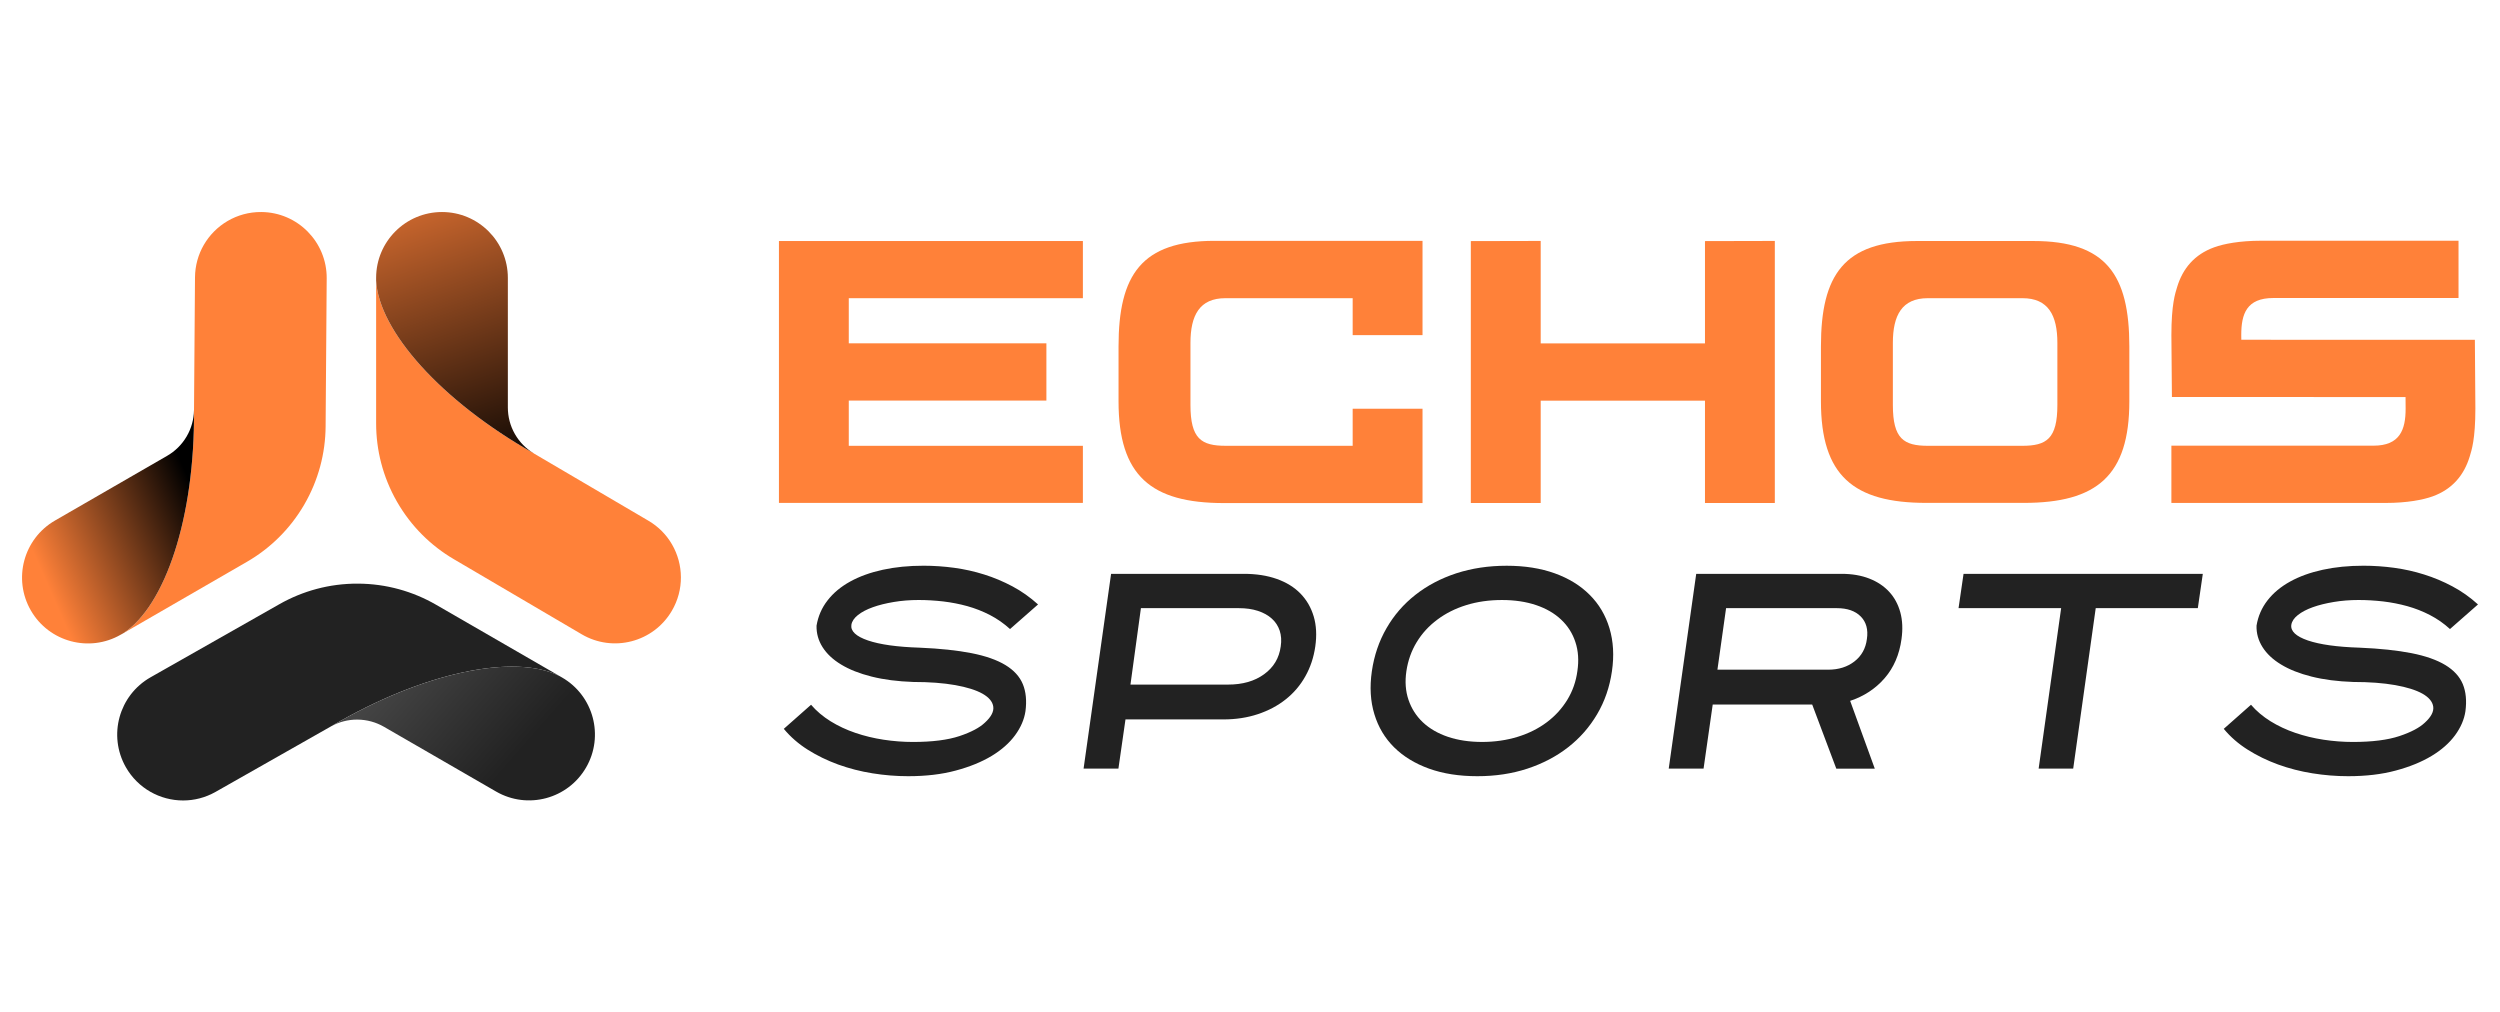
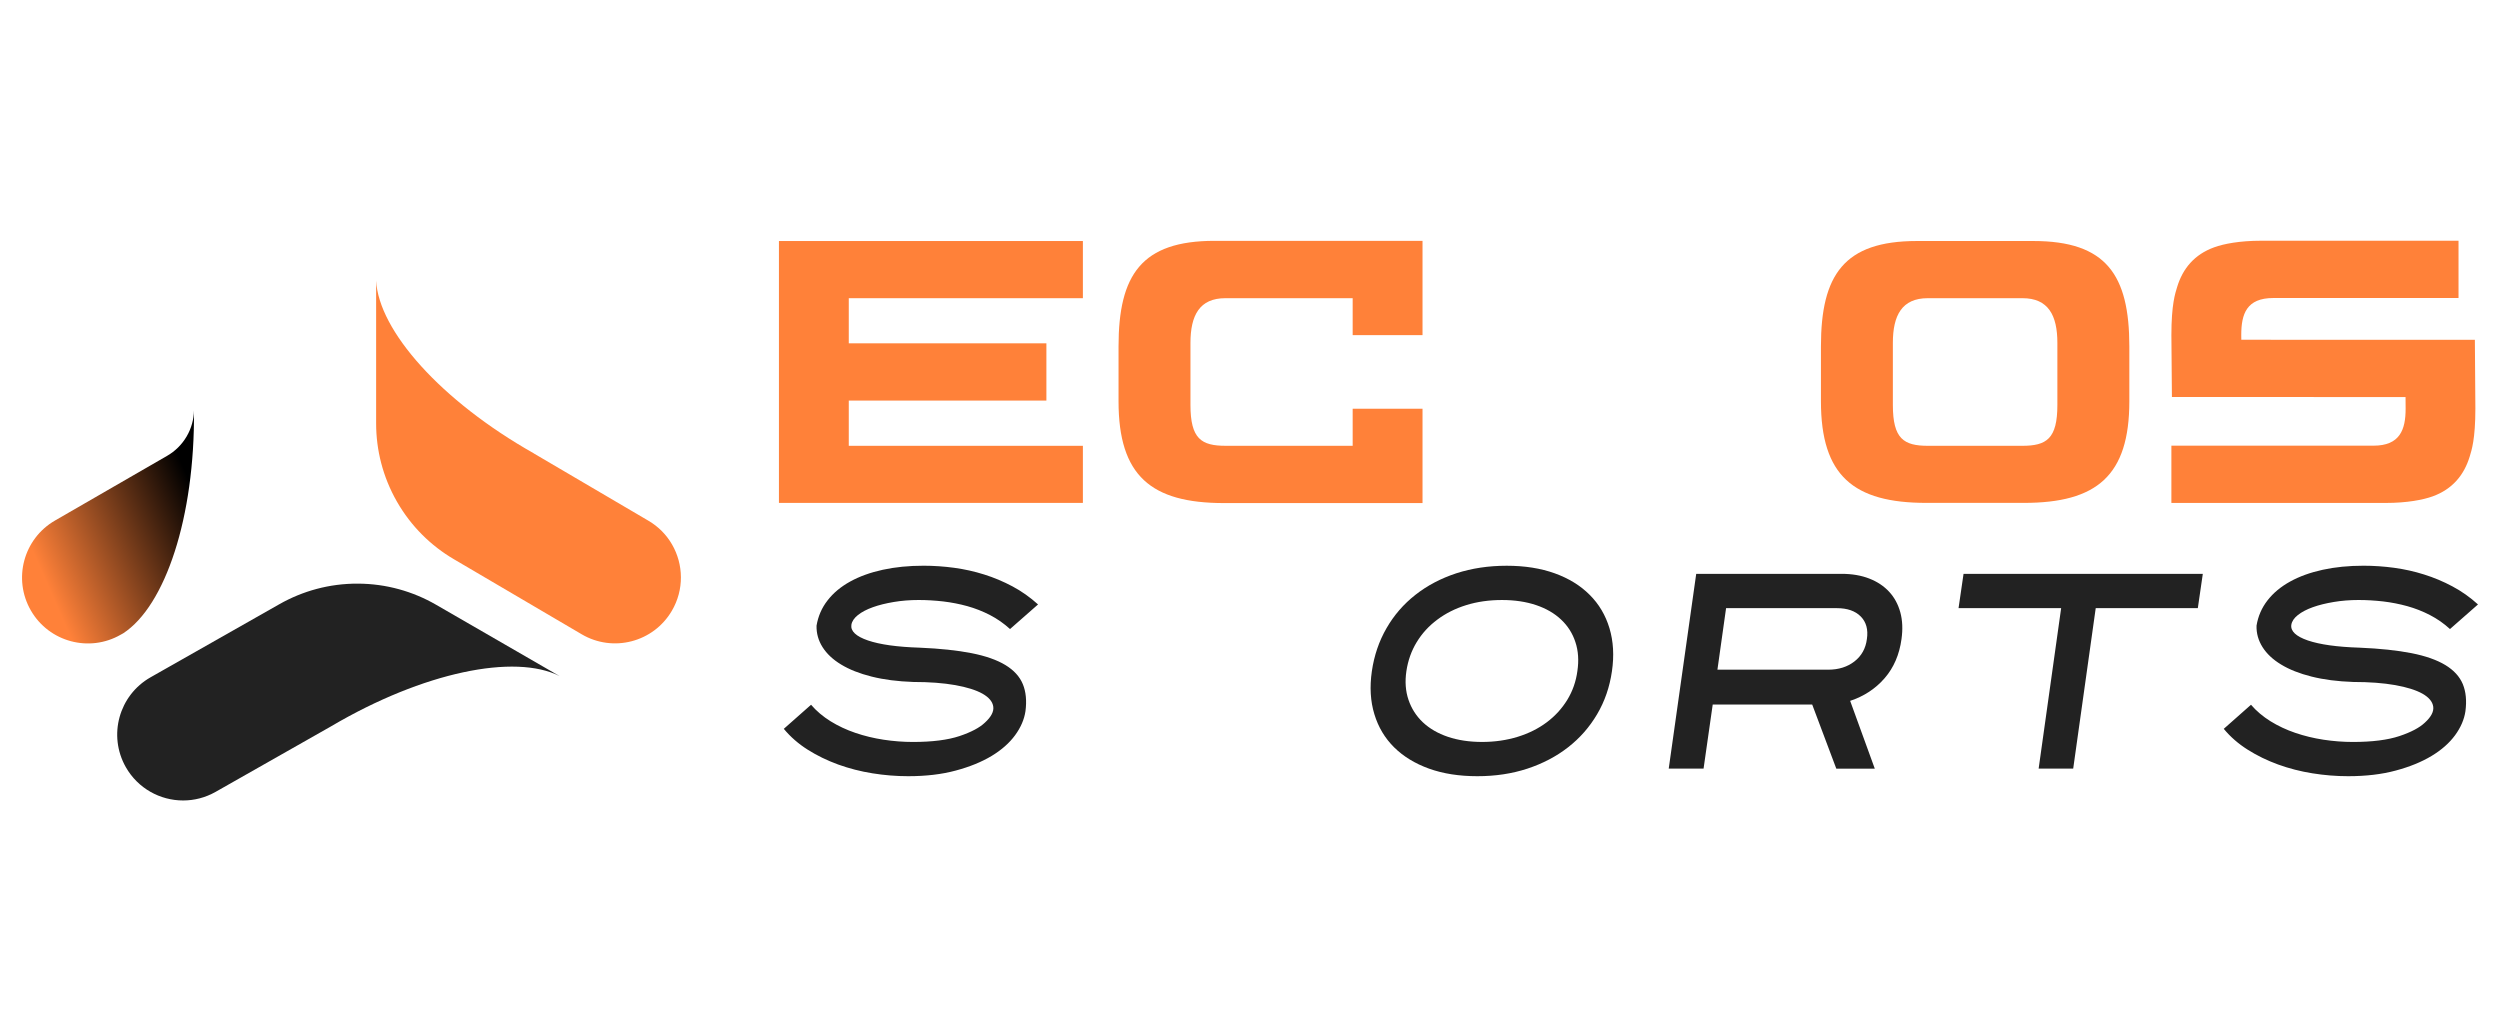
<svg xmlns="http://www.w3.org/2000/svg" version="1.1" id="Calque_1" x="0px" y="0px" width="200px" height="81px" viewBox="0 0 200 81" enable-background="new 0 0 200 81" xml:space="preserve">
  <g>
    <g>
      <path fill="#222222" d="M44.771,54.089l-9.885-5.71c-1.845-1.064-3.979-1.681-6.26-1.688c-2.279-0.011-4.419,0.593-6.27,1.642    l-10.311,5.851c-2.53,1.438-3.418,4.652-1.981,7.186c0.971,1.708,2.751,2.668,4.587,2.668c0.881,0,1.773-0.222,2.595-0.687    l9.208-5.226c0.015-0.007,0.031-0.015,0.045-0.026C33.869,53.756,41.199,52.272,44.771,54.089z" />
      <linearGradient id="SVGID_1_" gradientUnits="userSpaceOnUse" x1="41.079" y1="60.768" x2="24.186" y2="45.961">
        <stop offset="0" style="stop-color:#222222" />
        <stop offset="1" style="stop-color:#636363" />
      </linearGradient>
-       <path fill="url(#SVGID_1_)" d="M44.962,54.198l-0.191-0.109c-3.573-1.816-10.902-0.333-18.272,4.01    c0.622-0.338,1.332-0.534,2.088-0.532c0.775,0.005,1.5,0.213,2.127,0.574l8.979,5.186c2.518,1.451,5.742,0.59,7.196-1.932    C48.344,58.876,47.479,55.651,44.962,54.198z" />
      <path fill="#FF8139" d="M30.09,22.45v11.417c0,2.128,0.532,4.285,1.665,6.264c1.133,1.978,2.723,3.533,4.559,4.608l10.221,6.003    c2.509,1.475,5.737,0.637,7.21-1.873c0.997-1.695,0.938-3.719,0.02-5.309c-0.44-0.764-1.079-1.428-1.893-1.903l-9.129-5.361    c-0.015-0.01-0.028-0.02-0.043-0.03C35.254,32.057,30.302,26.452,30.09,22.45z" />
      <linearGradient id="SVGID_2_" gradientUnits="userSpaceOnUse" x1="31.48" y1="10.835" x2="41.017" y2="38.918">
        <stop offset="0" style="stop-color:#FF8139" />
        <stop offset="1" style="stop-color:#000000" />
      </linearGradient>
-       <path fill="url(#SVGID_2_)" d="M30.09,22.232v0.218c0.212,4.001,5.164,9.607,12.61,13.816c-0.607-0.364-1.131-0.881-1.506-1.538    c-0.386-0.672-0.566-1.406-0.566-2.129V22.232c0-2.912-2.36-5.27-5.269-5.27C32.448,16.963,30.09,19.321,30.09,22.232z" />
-       <path fill="#FF8139" d="M9.858,50.662l9.887-5.711c1.841-1.062,3.443-2.604,4.59-4.574c1.147-1.971,1.696-4.124,1.714-6.251    l0.087-11.855c0.021-2.91-2.32-5.287-5.23-5.309c-1.966-0.015-3.688,1.048-4.605,2.637c-0.439,0.763-0.694,1.649-0.701,2.592    l-0.079,10.587c0,0.018-0.003,0.035-0.003,0.052C15.596,41.384,13.214,48.475,9.858,50.662z" />
      <linearGradient id="SVGID_3_" gradientUnits="userSpaceOnUse" x1="3.385" y1="45.853" x2="15.985" y2="40.331">
        <stop offset="0" style="stop-color:#FF8139" />
        <stop offset="1" style="stop-color:#000000" />
      </linearGradient>
      <path fill="url(#SVGID_3_)" d="M9.667,50.769l0.191-0.106c3.356-2.188,5.738-9.278,5.66-17.831    c-0.015,0.707-0.198,1.418-0.58,2.073c-0.391,0.67-0.934,1.194-1.561,1.557l-8.978,5.182C1.878,43.1,1.015,46.32,2.471,48.842    C3.924,51.36,7.148,52.225,9.667,50.769z" />
    </g>
    <g>
      <g>
        <g>
          <path fill="#FF8139" d="M67.902,23.855v3.611h15.81v4.58h-15.81v3.619h18.729v4.567H62.315v-20.95h24.316v4.574H67.902z" />
          <path fill="#FF8139" d="M113.802,19.268v7.543h-5.588v-2.956H98.03c-2.066,0-2.793,1.371-2.793,3.581v4.956      c0,2.714,0.865,3.272,2.822,3.272h10.155v-2.963h5.588v7.545H97.919c-5.837,0-8.436-2.183-8.436-8.14v-4.391      c0-5.735,1.843-8.448,7.682-8.448H113.802z" />
-           <path fill="#FF8139" d="M141.986,19.275v20.963h-5.588v-8.184h-13.142v8.184h-5.59v-20.95l5.59-0.013v8.198h13.142v-8.185      L141.986,19.275z" />
          <path fill="#FF8139" d="M170.347,27.717v4.385c0,5.95-2.6,8.129-8.437,8.129h-7.8c-5.836,0-8.435-2.179-8.435-8.129v-4.385      c0-5.727,1.845-8.436,7.68-8.436h9.309C168.504,19.281,170.347,21.991,170.347,27.717z M164.59,27.431      c0-2.208-0.727-3.576-2.792-3.576h-7.575c-2.066,0-2.794,1.369-2.794,3.576v4.965c0,2.71,0.865,3.269,2.82,3.269h7.521      c1.956,0,2.82-0.558,2.82-3.269V27.431z" />
          <path fill="#FF8139" d="M198.03,32.681c0,2.45-0.299,3.341-0.459,3.859c-0.452,1.474-1.383,2.599-2.961,3.17      c-0.768,0.277-2.054,0.525-3.729,0.525h-17.17v-4.581h16.17c2.118,0,2.569-1.288,2.569-2.956l-0.006-0.933l-18.691-0.006      l-0.042-4.947c0-2.451,0.303-3.342,0.462-3.859c0.449-1.474,1.385-2.599,2.963-3.169c0.767-0.279,2.049-0.525,3.727-0.525      h15.819v4.582h-14.813c-2.152,0-2.568,1.286-2.568,2.955l0.004,0.385l18.685,0.003L198.03,32.681z" />
        </g>
      </g>
      <g>
        <path fill="#222222" d="M72.653,62.096c-0.95,0-1.902-0.077-2.858-0.231c-0.956-0.153-1.872-0.389-2.746-0.705     c-0.869-0.318-1.682-0.711-2.429-1.183c-0.747-0.472-1.383-1.027-1.916-1.67l2.18-1.927c0.432,0.503,0.952,0.942,1.56,1.321     c0.605,0.374,1.271,0.687,1.988,0.93c0.719,0.245,1.472,0.427,2.254,0.546c0.782,0.118,1.562,0.18,2.344,0.18     c1.552,0,2.792-0.159,3.731-0.471c0.932-0.313,1.609-0.672,2.029-1.074c0.503-0.459,0.727-0.887,0.671-1.283     s-0.344-0.739-0.86-1.033c-0.516-0.29-1.245-0.519-2.188-0.688c-0.943-0.166-2.055-0.25-3.34-0.25     c-1.257-0.042-2.371-0.186-3.341-0.43c-0.971-0.243-1.785-0.565-2.442-0.965c-0.654-0.395-1.151-0.86-1.486-1.391     c-0.335-0.53-0.496-1.104-0.481-1.719c0.126-0.754,0.419-1.428,0.882-2.02c0.458-0.595,1.063-1.098,1.811-1.51     c0.746-0.411,1.615-0.725,2.605-0.941c0.992-0.217,2.082-0.324,3.269-0.324c0.809,0,1.622,0.056,2.439,0.166     c0.819,0.111,1.618,0.289,2.4,0.535c0.78,0.244,1.537,0.562,2.271,0.953c0.732,0.391,1.412,0.873,2.043,1.444l-2.241,1.968     c-0.492-0.447-1.025-0.82-1.603-1.12c-0.581-0.299-1.184-0.536-1.811-0.712c-0.627-0.173-1.271-0.298-1.929-0.377     c-0.655-0.074-1.313-0.115-1.968-0.115c-0.699,0-1.362,0.053-1.99,0.159c-0.627,0.105-1.186,0.242-1.675,0.418     c-0.489,0.176-0.889,0.384-1.193,0.627c-0.307,0.246-0.481,0.507-0.523,0.786c-0.072,0.502,0.372,0.92,1.331,1.248     c0.955,0.325,2.334,0.519,4.136,0.576c1.632,0.069,3.015,0.216,4.146,0.439c1.132,0.223,2.035,0.542,2.712,0.952     c0.677,0.412,1.141,0.921,1.392,1.527c0.25,0.608,0.32,1.332,0.21,2.169c-0.099,0.657-0.375,1.297-0.829,1.917     c-0.453,0.619-1.079,1.174-1.873,1.655c-0.797,0.481-1.755,0.872-2.871,1.171C75.349,61.947,74.078,62.096,72.653,62.096z" />
-         <path fill="#222222" d="M89.473,61.49h-2.787l2.201-15.583h10.619c0.992,0,1.87,0.136,2.639,0.409     c0.767,0.271,1.399,0.663,1.897,1.174c0.494,0.51,0.846,1.12,1.056,1.83c0.21,0.713,0.251,1.51,0.126,2.389     c-0.126,0.88-0.391,1.678-0.798,2.398c-0.402,0.72-0.929,1.334-1.569,1.842c-0.64,0.511-1.387,0.904-2.23,1.184     c-0.845,0.28-1.763,0.42-2.754,0.42h-7.834L89.473,61.49z M90.437,54.767h7.813c1.158,0,2.117-0.274,2.878-0.828     c0.763-0.552,1.205-1.293,1.331-2.229c0.069-0.461,0.041-0.879-0.083-1.256c-0.126-0.377-0.336-0.699-0.63-0.964     c-0.293-0.265-0.662-0.472-1.108-0.618c-0.448-0.148-0.96-0.219-1.53-0.219h-7.834L90.437,54.767z" />
        <path fill="#222222" d="M118.188,62.096c-1.45,0-2.736-0.199-3.865-0.605c-1.121-0.405-2.054-0.974-2.796-1.708     c-0.739-0.734-1.265-1.613-1.578-2.649c-0.315-1.031-0.383-2.178-0.201-3.436c0.183-1.254,0.572-2.402,1.174-3.444     c0.598-1.039,1.37-1.93,2.313-2.668c0.943-0.742,2.03-1.314,3.266-1.721c1.24-0.403,2.581-0.605,4.034-0.605     c1.438,0,2.719,0.202,3.841,0.605c1.126,0.406,2.059,0.979,2.796,1.721c0.744,0.738,1.271,1.629,1.584,2.668     c0.314,1.042,0.382,2.19,0.199,3.444c-0.182,1.258-0.574,2.404-1.183,3.436c-0.61,1.036-1.383,1.915-2.325,2.649     c-0.941,0.734-2.028,1.303-3.255,1.708C120.96,61.896,119.625,62.096,118.188,62.096z M120.157,48.001     c-1.034,0-1.987,0.137-2.858,0.408c-0.875,0.272-1.644,0.659-2.313,1.161c-0.676,0.502-1.222,1.1-1.647,1.797     c-0.426,0.698-0.7,1.473-0.827,2.319c-0.124,0.839-0.069,1.604,0.168,2.302c0.237,0.696,0.619,1.295,1.149,1.797     c0.535,0.502,1.2,0.889,2.003,1.161c0.801,0.271,1.718,0.41,2.734,0.41c1.019,0,1.968-0.139,2.848-0.41     c0.879-0.272,1.654-0.659,2.324-1.161c0.671-0.502,1.217-1.101,1.644-1.797c0.426-0.697,0.695-1.463,0.808-2.302     c0.126-0.847,0.074-1.621-0.159-2.319c-0.227-0.697-0.607-1.295-1.14-1.797c-0.529-0.502-1.197-0.889-2-1.161     C122.088,48.138,121.178,48.001,120.157,48.001z" />
        <path fill="#222222" d="M136.285,61.49h-2.787l2.199-15.583h11.624c0.837,0,1.576,0.126,2.221,0.378     c0.642,0.249,1.172,0.604,1.591,1.057c0.42,0.454,0.716,1.003,0.892,1.643c0.175,0.646,0.205,1.356,0.096,2.137     c-0.169,1.244-0.619,2.289-1.351,3.134c-0.736,0.845-1.651,1.447-2.758,1.812l1.971,5.424h-3.079l-1.928-5.13h-7.958     L136.285,61.49z M137.394,53.575h8.858c0.841,0,1.542-0.223,2.105-0.662c0.565-0.44,0.899-1.035,0.995-1.792     c0.112-0.752-0.052-1.354-0.491-1.801s-1.08-0.668-1.917-0.668h-8.858L137.394,53.575z" />
        <path fill="#222222" d="M175.826,48.652h-8.168l-1.802,12.838h-2.765l1.801-12.838h-8.208l0.4-2.745h19.141L175.826,48.652z" />
        <path fill="#222222" d="M187.849,62.096c-0.95,0-1.902-0.077-2.857-0.231c-0.957-0.153-1.874-0.389-2.745-0.705     c-0.872-0.318-1.681-0.711-2.428-1.183c-0.748-0.472-1.388-1.027-1.918-1.67l2.178-1.927c0.433,0.503,0.954,0.942,1.562,1.321     c0.606,0.374,1.271,0.687,1.987,0.93c0.722,0.245,1.471,0.427,2.25,0.546c0.785,0.118,1.564,0.18,2.351,0.18     c1.547,0,2.792-0.159,3.726-0.471c0.937-0.313,1.611-0.672,2.033-1.074c0.503-0.459,0.726-0.887,0.67-1.283     c-0.058-0.396-0.345-0.739-0.858-1.033c-0.517-0.29-1.245-0.519-2.188-0.688c-0.943-0.166-2.06-0.25-3.342-0.25     c-1.257-0.042-2.373-0.186-3.341-0.43c-0.971-0.243-1.784-0.565-2.439-0.965c-0.655-0.395-1.152-0.86-1.486-1.391     c-0.335-0.53-0.499-1.104-0.481-1.719c0.122-0.754,0.417-1.428,0.877-2.02c0.462-0.595,1.066-1.098,1.814-1.51     c0.745-0.411,1.614-0.725,2.605-0.941c0.992-0.217,2.081-0.324,3.27-0.324c0.808,0,1.621,0.056,2.439,0.166     c0.815,0.111,1.617,0.289,2.396,0.535c0.781,0.244,1.542,0.562,2.272,0.953c0.736,0.391,1.415,0.873,2.043,1.444l-2.24,1.968     c-0.488-0.447-1.023-0.82-1.604-1.12c-0.578-0.299-1.183-0.536-1.813-0.712c-0.628-0.173-1.269-0.298-1.925-0.377     c-0.658-0.074-1.313-0.115-1.971-0.115c-0.697,0-1.36,0.053-1.989,0.159c-0.627,0.105-1.187,0.242-1.677,0.418     c-0.489,0.176-0.885,0.384-1.191,0.627c-0.309,0.246-0.482,0.507-0.524,0.786c-0.07,0.502,0.375,0.92,1.327,1.248     c0.959,0.325,2.337,0.519,4.14,0.576c1.633,0.069,3.015,0.216,4.149,0.439c1.128,0.223,2.031,0.542,2.709,0.952     c0.677,0.412,1.142,0.921,1.396,1.527c0.248,0.608,0.32,1.332,0.208,2.169c-0.097,0.657-0.375,1.297-0.827,1.917     c-0.455,0.619-1.078,1.174-1.877,1.655c-0.797,0.481-1.751,0.872-2.869,1.171C190.546,61.947,189.274,62.096,187.849,62.096z" />
      </g>
    </g>
  </g>
</svg>